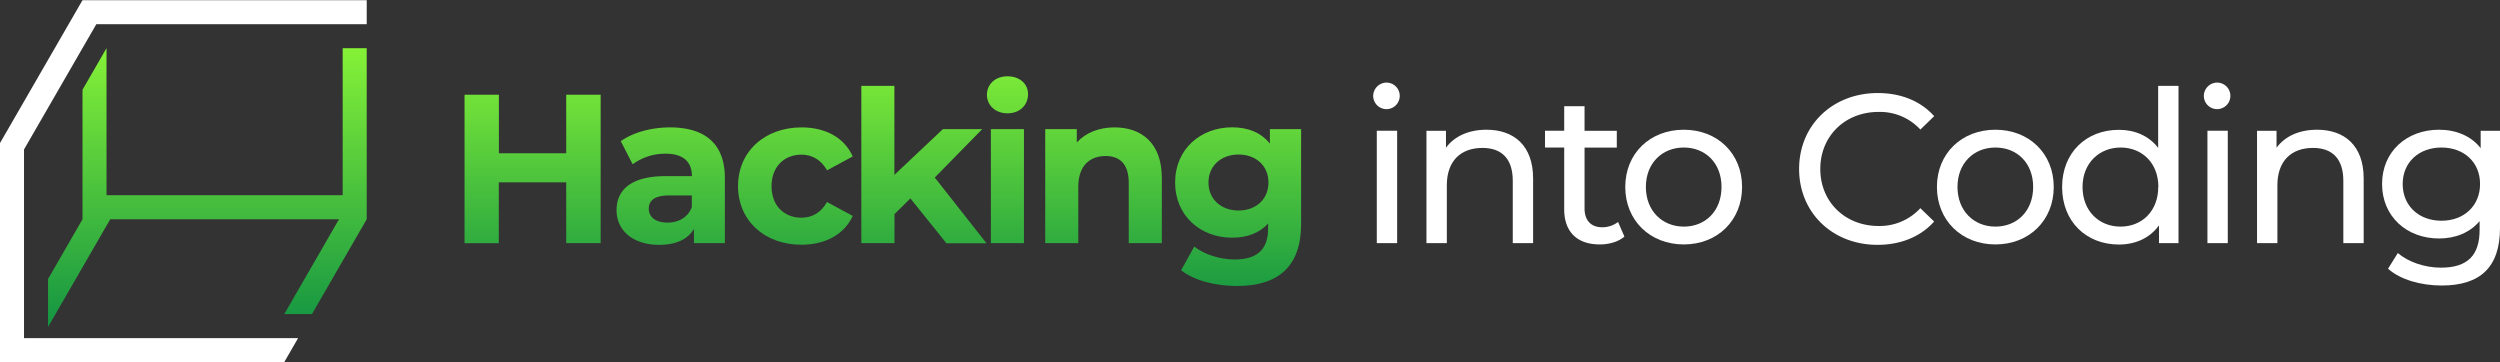
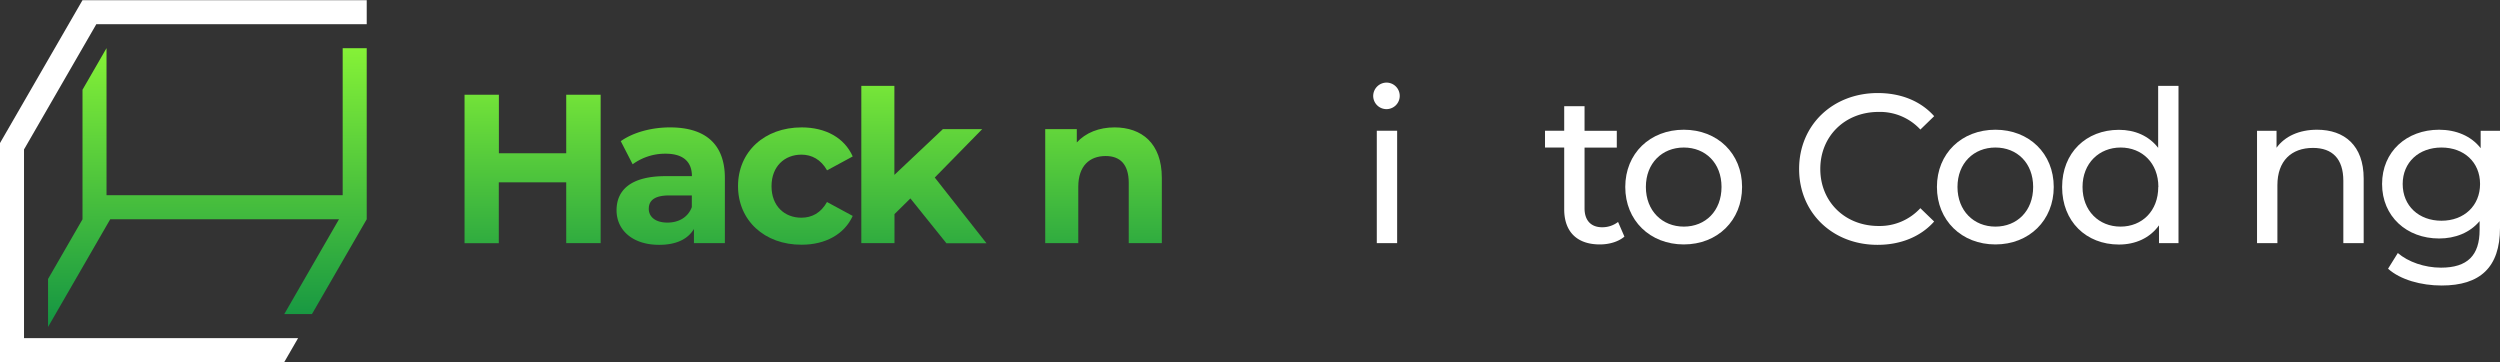
<svg xmlns="http://www.w3.org/2000/svg" xmlns:xlink="http://www.w3.org/1999/xlink" id="Layer_1" data-name="Layer 1" viewBox="0 0 1042 151">
  <rect x="0" y="0" width="1042" height="151" fill="#333333" stroke="none" />
  <defs>
    <style>.cls-1{fill:url(#linear-gradient);}.cls-2{fill:url(#linear-gradient-2);}.cls-3{fill:url(#linear-gradient-3);}.cls-4{fill:url(#linear-gradient-4);}.cls-5{fill:url(#linear-gradient-5);}.cls-6{fill:url(#linear-gradient-6);}.cls-7{fill:url(#linear-gradient-7);}.cls-8{fill:#fff;}.cls-9{fill:url(#linear-gradient-8);}</style>
    <linearGradient id="linear-gradient" x1="221.99" y1="14.38" x2="221.99" y2="131.95" gradientUnits="userSpaceOnUse">
      <stop offset="0" stop-color="#8df836" />
      <stop offset="1" stop-color="#0f9143" />
    </linearGradient>
    <linearGradient id="linear-gradient-2" x1="279.55" y1="14.38" x2="279.55" y2="131.95" xlink:href="#linear-gradient" />
    <linearGradient id="linear-gradient-3" x1="331.51" y1="14.38" x2="331.51" y2="131.95" xlink:href="#linear-gradient" />
    <linearGradient id="linear-gradient-4" x1="385.1" y1="14.38" x2="385.1" y2="131.95" xlink:href="#linear-gradient" />
    <linearGradient id="linear-gradient-5" x1="419.92" y1="14.38" x2="419.92" y2="131.95" xlink:href="#linear-gradient" />
    <linearGradient id="linear-gradient-6" x1="459.95" y1="14.38" x2="459.95" y2="131.95" xlink:href="#linear-gradient" />
    <linearGradient id="linear-gradient-7" x1="516.01" y1="14.38" x2="516.01" y2="131.95" xlink:href="#linear-gradient" />
    <linearGradient id="linear-gradient-8" x1="86.44" y1="12.04" x2="86.44" y2="140.71" xlink:href="#linear-gradient" />
  </defs>
  <path class="cls-1" d="M250.35,39.49v61.86H236V76h-28.1v25.36H193.62V39.49h14.32V63.88H236V39.49Z" />
  <path class="cls-2" d="M302.13,74.22v27.13h-12.9V95.43c-2.56,4.33-7.51,6.62-14.49,6.62-11.14,0-17.76-6.18-17.76-14.4,0-8.39,5.92-14.23,20.41-14.23h11c0-5.92-3.54-9.36-11-9.36a22.93,22.93,0,0,0-13.7,4.41l-4.95-9.63c5.22-3.71,12.91-5.74,20.51-5.74C293.74,53.1,302.13,59.82,302.13,74.22Zm-13.78,12.1V81.46h-9.46c-6.45,0-8.48,2.39-8.48,5.57,0,3.45,2.91,5.75,7.77,5.75C282.78,92.78,286.76,90.65,288.35,86.32Z" />
  <path class="cls-3" d="M307.61,77.58c0-14.32,11-24.48,26.51-24.48,10,0,17.85,4.33,21.29,12.11L344.72,71c-2.56-4.51-6.36-6.54-10.69-6.54-7,0-12.46,4.86-12.46,13.17S327.05,90.74,334,90.74c4.33,0,8.13-1.94,10.69-6.54L355.41,90c-3.44,7.6-11.31,12-21.29,12C318.65,102.05,307.61,91.89,307.61,77.58Z" />
  <path class="cls-4" d="M379.45,82.7l-6.63,6.54v12.11H359V35.78h13.78V72.89L393,53.81H409.4L389.61,74l21.56,27.4h-16.7Z" />
-   <path class="cls-5" d="M411.35,39.49c0-4.33,3.44-7.69,8.57-7.69s8.57,3.18,8.57,7.43c0,4.59-3.45,8-8.57,8S411.35,43.82,411.35,39.49ZM413,53.81h13.78v47.54H413Z" />
  <path class="cls-6" d="M484.25,74.13v27.22H470.46V76.25c0-7.69-3.53-11.22-9.63-11.22-6.63,0-11.4,4.06-11.4,12.81v23.51H435.65V53.81h13.16v5.56c3.72-4.06,9.28-6.27,15.73-6.27C475.77,53.1,484.25,59.64,484.25,74.13Z" />
-   <path class="cls-7" d="M542.3,53.81V93.39c0,17.68-9.54,25.81-26.68,25.81-9,0-17.76-2.21-23.33-6.54l5.48-9.9c4.06,3.27,10.69,5.39,16.79,5.39,9.72,0,14-4.42,14-13v-2c-3.62,4-8.84,5.92-15,5.92-13.17,0-23.77-9.1-23.77-23s10.6-23,23.77-23c6.62,0,12.1,2.21,15.73,6.8V53.81ZM528.69,76.07c0-7-5.21-11.66-12.45-11.66s-12.55,4.68-12.55,11.66,5.3,11.67,12.55,11.67S528.69,83.06,528.69,76.07Z" />
  <path class="cls-8" d="M572.35,40a5.59,5.59,0,0,1,5.74-5.57A5.53,5.53,0,1,1,572.35,40Zm1.5,14.49h8.48v46.84h-8.48Z" />
-   <path class="cls-8" d="M639,74.4v26.95h-8.48v-26c0-9.19-4.6-13.7-12.64-13.7-9,0-14.84,5.39-14.84,15.55v24.13h-8.49V54.51h8.13v7.07c3.45-4.77,9.46-7.51,16.88-7.51C630.93,54.07,639,60.61,639,74.4Z" />
  <path class="cls-8" d="M677.06,98.61c-2.57,2.21-6.45,3.27-10.25,3.27-9.46,0-14.85-5.22-14.85-14.67V61.49h-8v-7h8V44.26h8.48V54.51h13.44v7H660.44V86.85c0,5,2.66,7.87,7.34,7.87a10.73,10.73,0,0,0,6.63-2.21Z" />
  <path class="cls-8" d="M677.41,77.93c0-14,10.34-23.86,24.39-23.86s24.3,9.9,24.3,23.86-10.25,23.95-24.3,23.95S677.41,91.89,677.41,77.93Zm40.12,0c0-10-6.72-16.44-15.73-16.44S686,68,686,77.93s6.81,16.52,15.82,16.52S717.53,87.92,717.53,77.93Z" />
  <path class="cls-8" d="M749.87,70.42c0-18.29,14-31.64,32.78-31.64,9.55,0,17.85,3.27,23.51,9.64L800.41,54A22.93,22.93,0,0,0,783,46.65c-14,0-24.3,10.07-24.3,23.77S769,94.19,783,94.19a23,23,0,0,0,17.4-7.42l5.75,5.56c-5.66,6.37-14,9.72-23.6,9.72C763.83,102.05,749.87,88.71,749.87,70.42Z" />
  <path class="cls-8" d="M807.31,77.93c0-14,10.33-23.86,24.38-23.86S856,64,856,77.93s-10.26,23.95-24.31,23.95S807.31,91.89,807.31,77.93Zm40.11,0c0-10-6.71-16.44-15.73-16.44S815.88,68,815.88,77.93s6.8,16.52,15.81,16.52S847.42,87.92,847.42,77.93Z" />
  <path class="cls-8" d="M908,35.78v65.57h-8.13V93.92c-3.8,5.31-9.81,8-16.7,8-13.69,0-23.68-9.63-23.68-23.95s10-23.86,23.68-23.86c6.63,0,12.46,2.48,16.35,7.51V35.78Zm-8.39,42.15c0-10-6.81-16.44-15.73-16.44S868,68,868,77.93s6.81,16.52,15.82,16.52S899.56,87.92,899.56,77.93Z" />
-   <path class="cls-8" d="M918.56,40a5.59,5.59,0,0,1,5.74-5.57A5.53,5.53,0,1,1,918.56,40Zm1.5,14.49h8.48v46.84h-8.48Z" />
  <path class="cls-8" d="M985.18,74.4v26.95H976.7v-26c0-9.19-4.6-13.7-12.64-13.7-9,0-14.84,5.39-14.84,15.55v24.13h-8.49V54.51h8.13v7.07c3.45-4.77,9.46-7.51,16.88-7.51C977.14,54.07,985.18,60.61,985.18,74.4Z" />
  <path class="cls-8" d="M1042,54.51V95c0,16.53-8.39,24-24.3,24-8.57,0-17.23-2.39-22.36-7l4.07-6.54c4.33,3.71,11.13,6.1,18,6.1,11.05,0,16.09-5.13,16.09-15.73V92.16c-4.07,4.86-10.17,7.24-16.88,7.24-13.52,0-23.77-9.19-23.77-22.71s10.25-22.62,23.77-22.62c7,0,13.34,2.56,17.32,7.69V54.51Zm-8.31,22.18c0-9.1-6.71-15.2-16.08-15.2s-16.17,6.1-16.17,15.2S1008.16,92,1017.61,92,1033.69,85.71,1033.69,76.69Z" />
  <polygon class="cls-8" points="40.15 10.08 152.85 10.08 152.85 0.07 34.39 0.07 34.39 0.07 0.01 59.61 0.02 59.62 0 59.62 0 150.93 118.46 150.93 118.46 150.92 118.47 150.93 124.25 140.92 118.46 140.92 112.71 140.92 10.01 140.92 10.01 62.29 40.15 10.08" />
  <polygon class="cls-9" points="152.85 91.38 152.85 20.1 142.83 20.1 142.83 81.37 44.4 81.37 44.4 20.1 44.38 20.1 34.39 37.4 34.39 91.38 34.4 91.38 20.03 116.28 20.03 136.28 23.13 130.9 45.95 91.38 141.3 91.38 118.49 130.9 130.03 130.9 152.85 91.38 152.85 91.38" />
</svg>